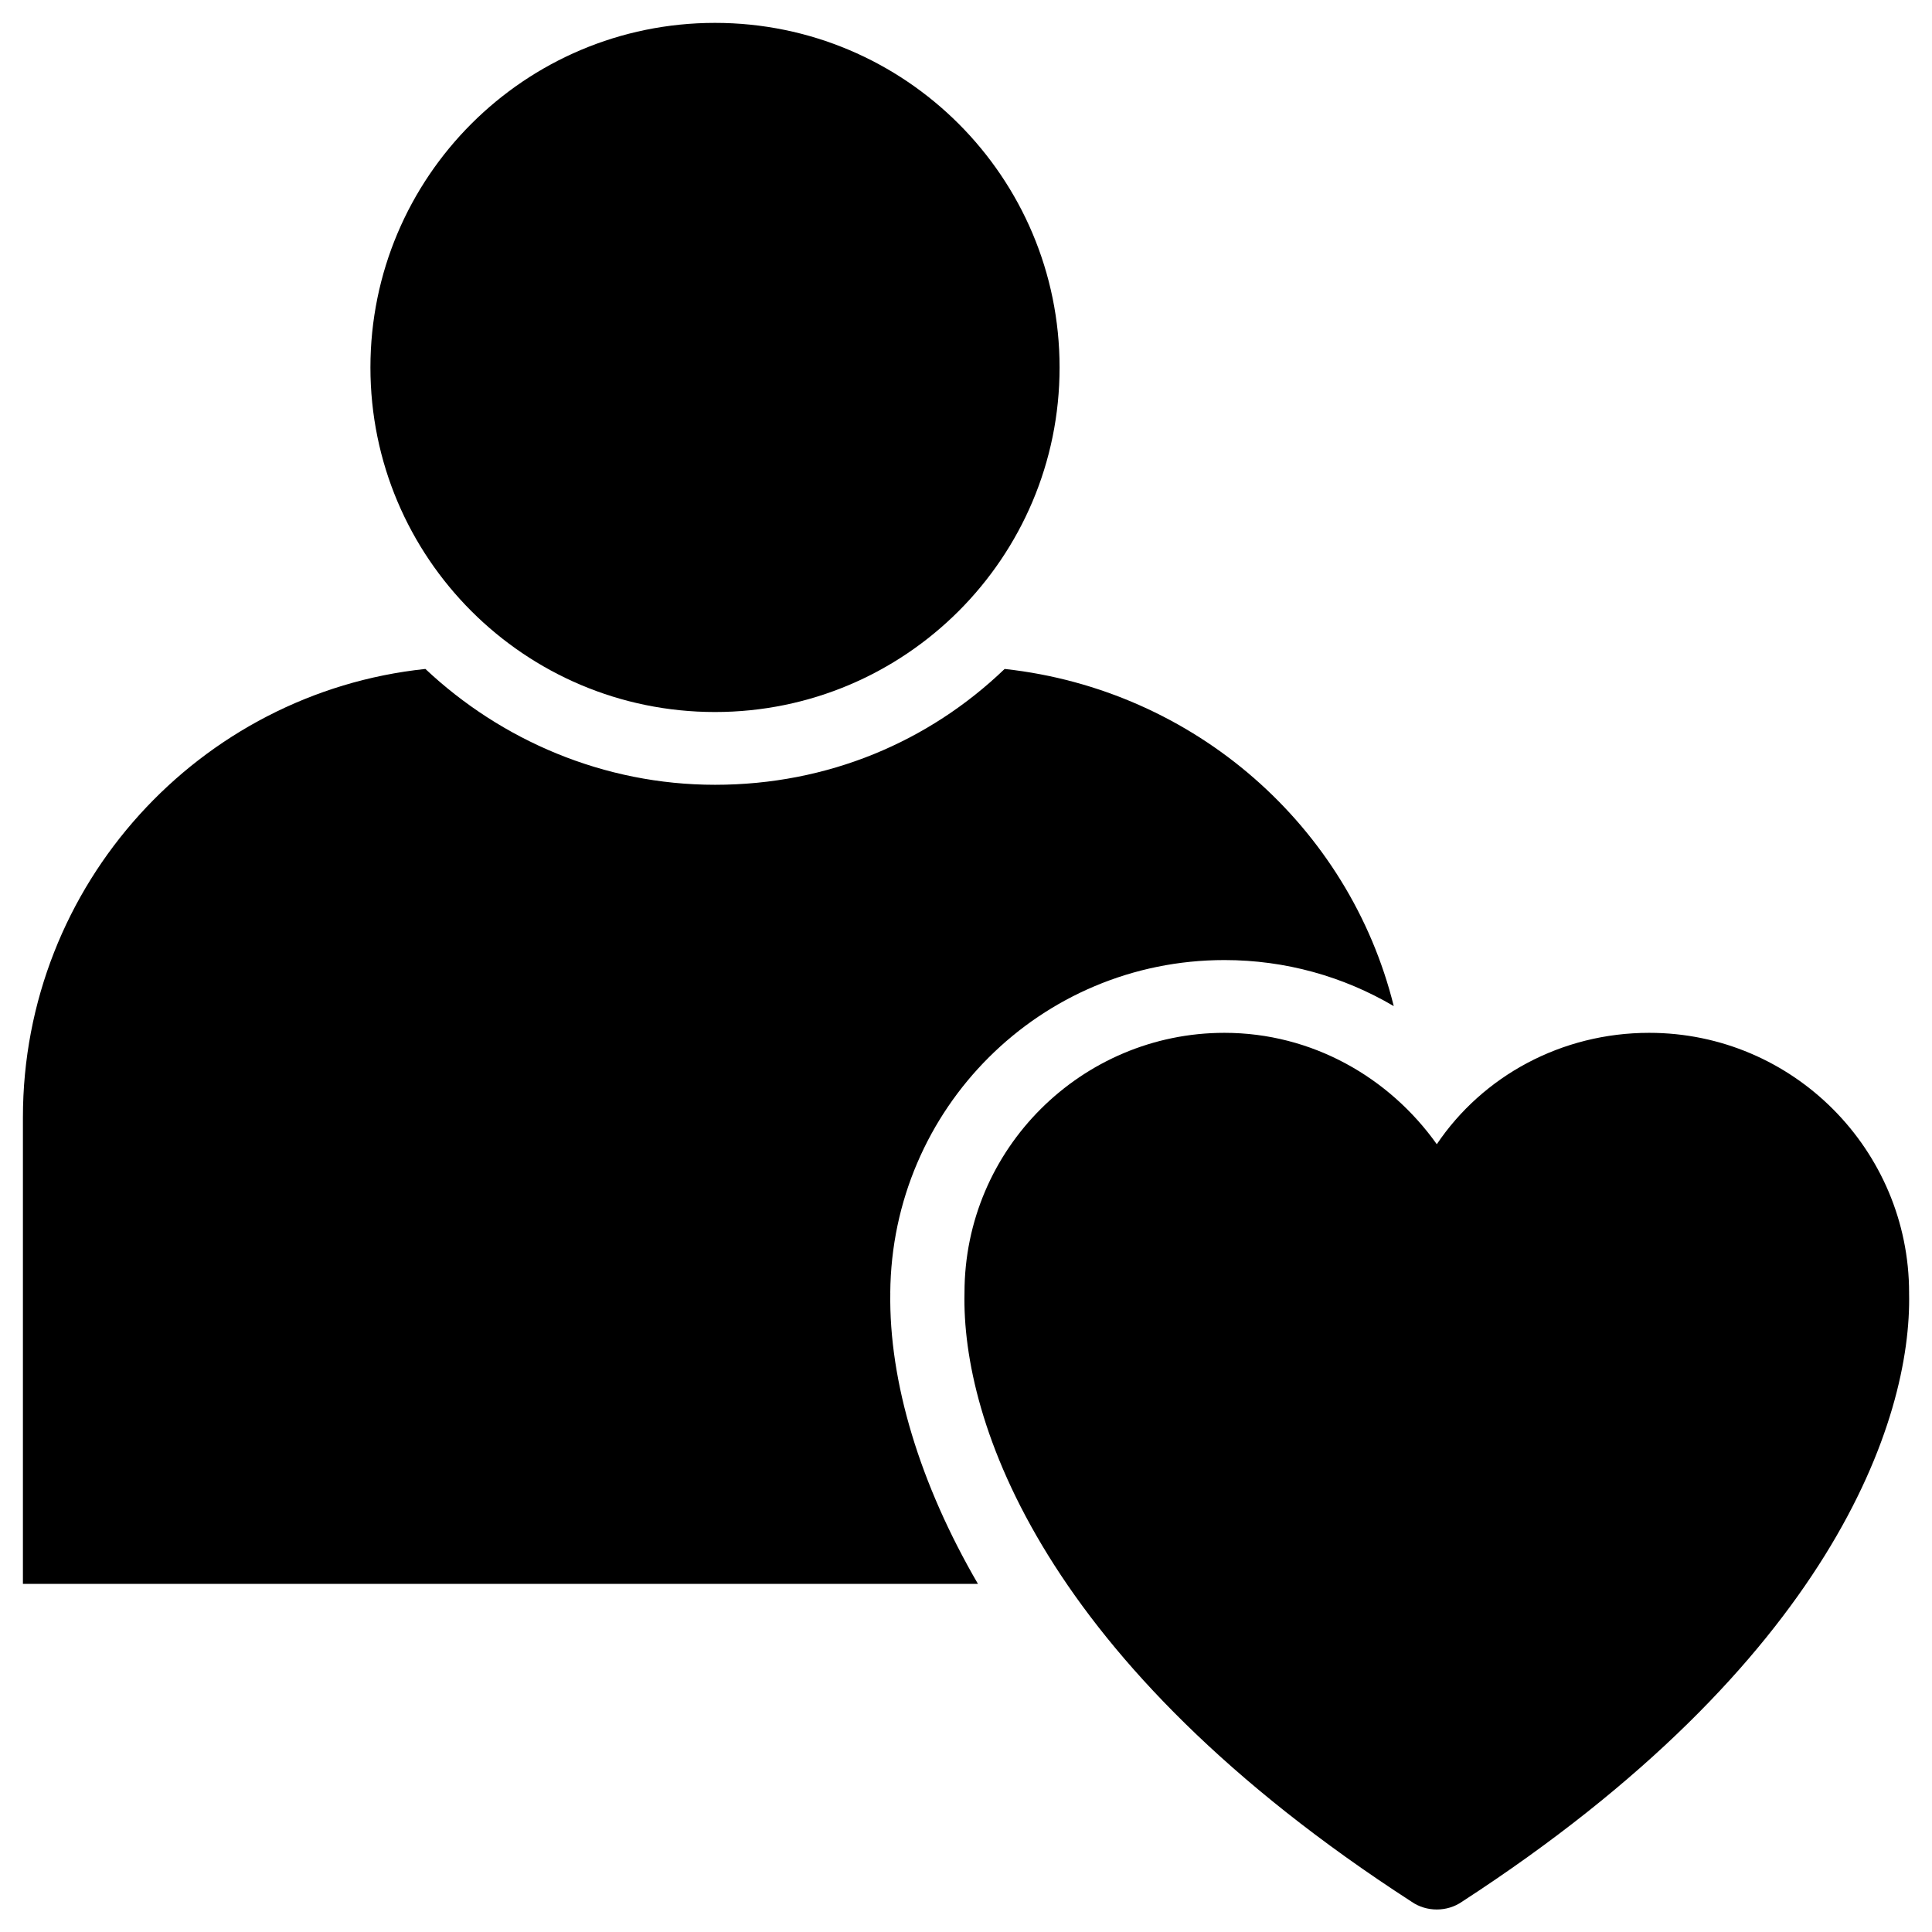
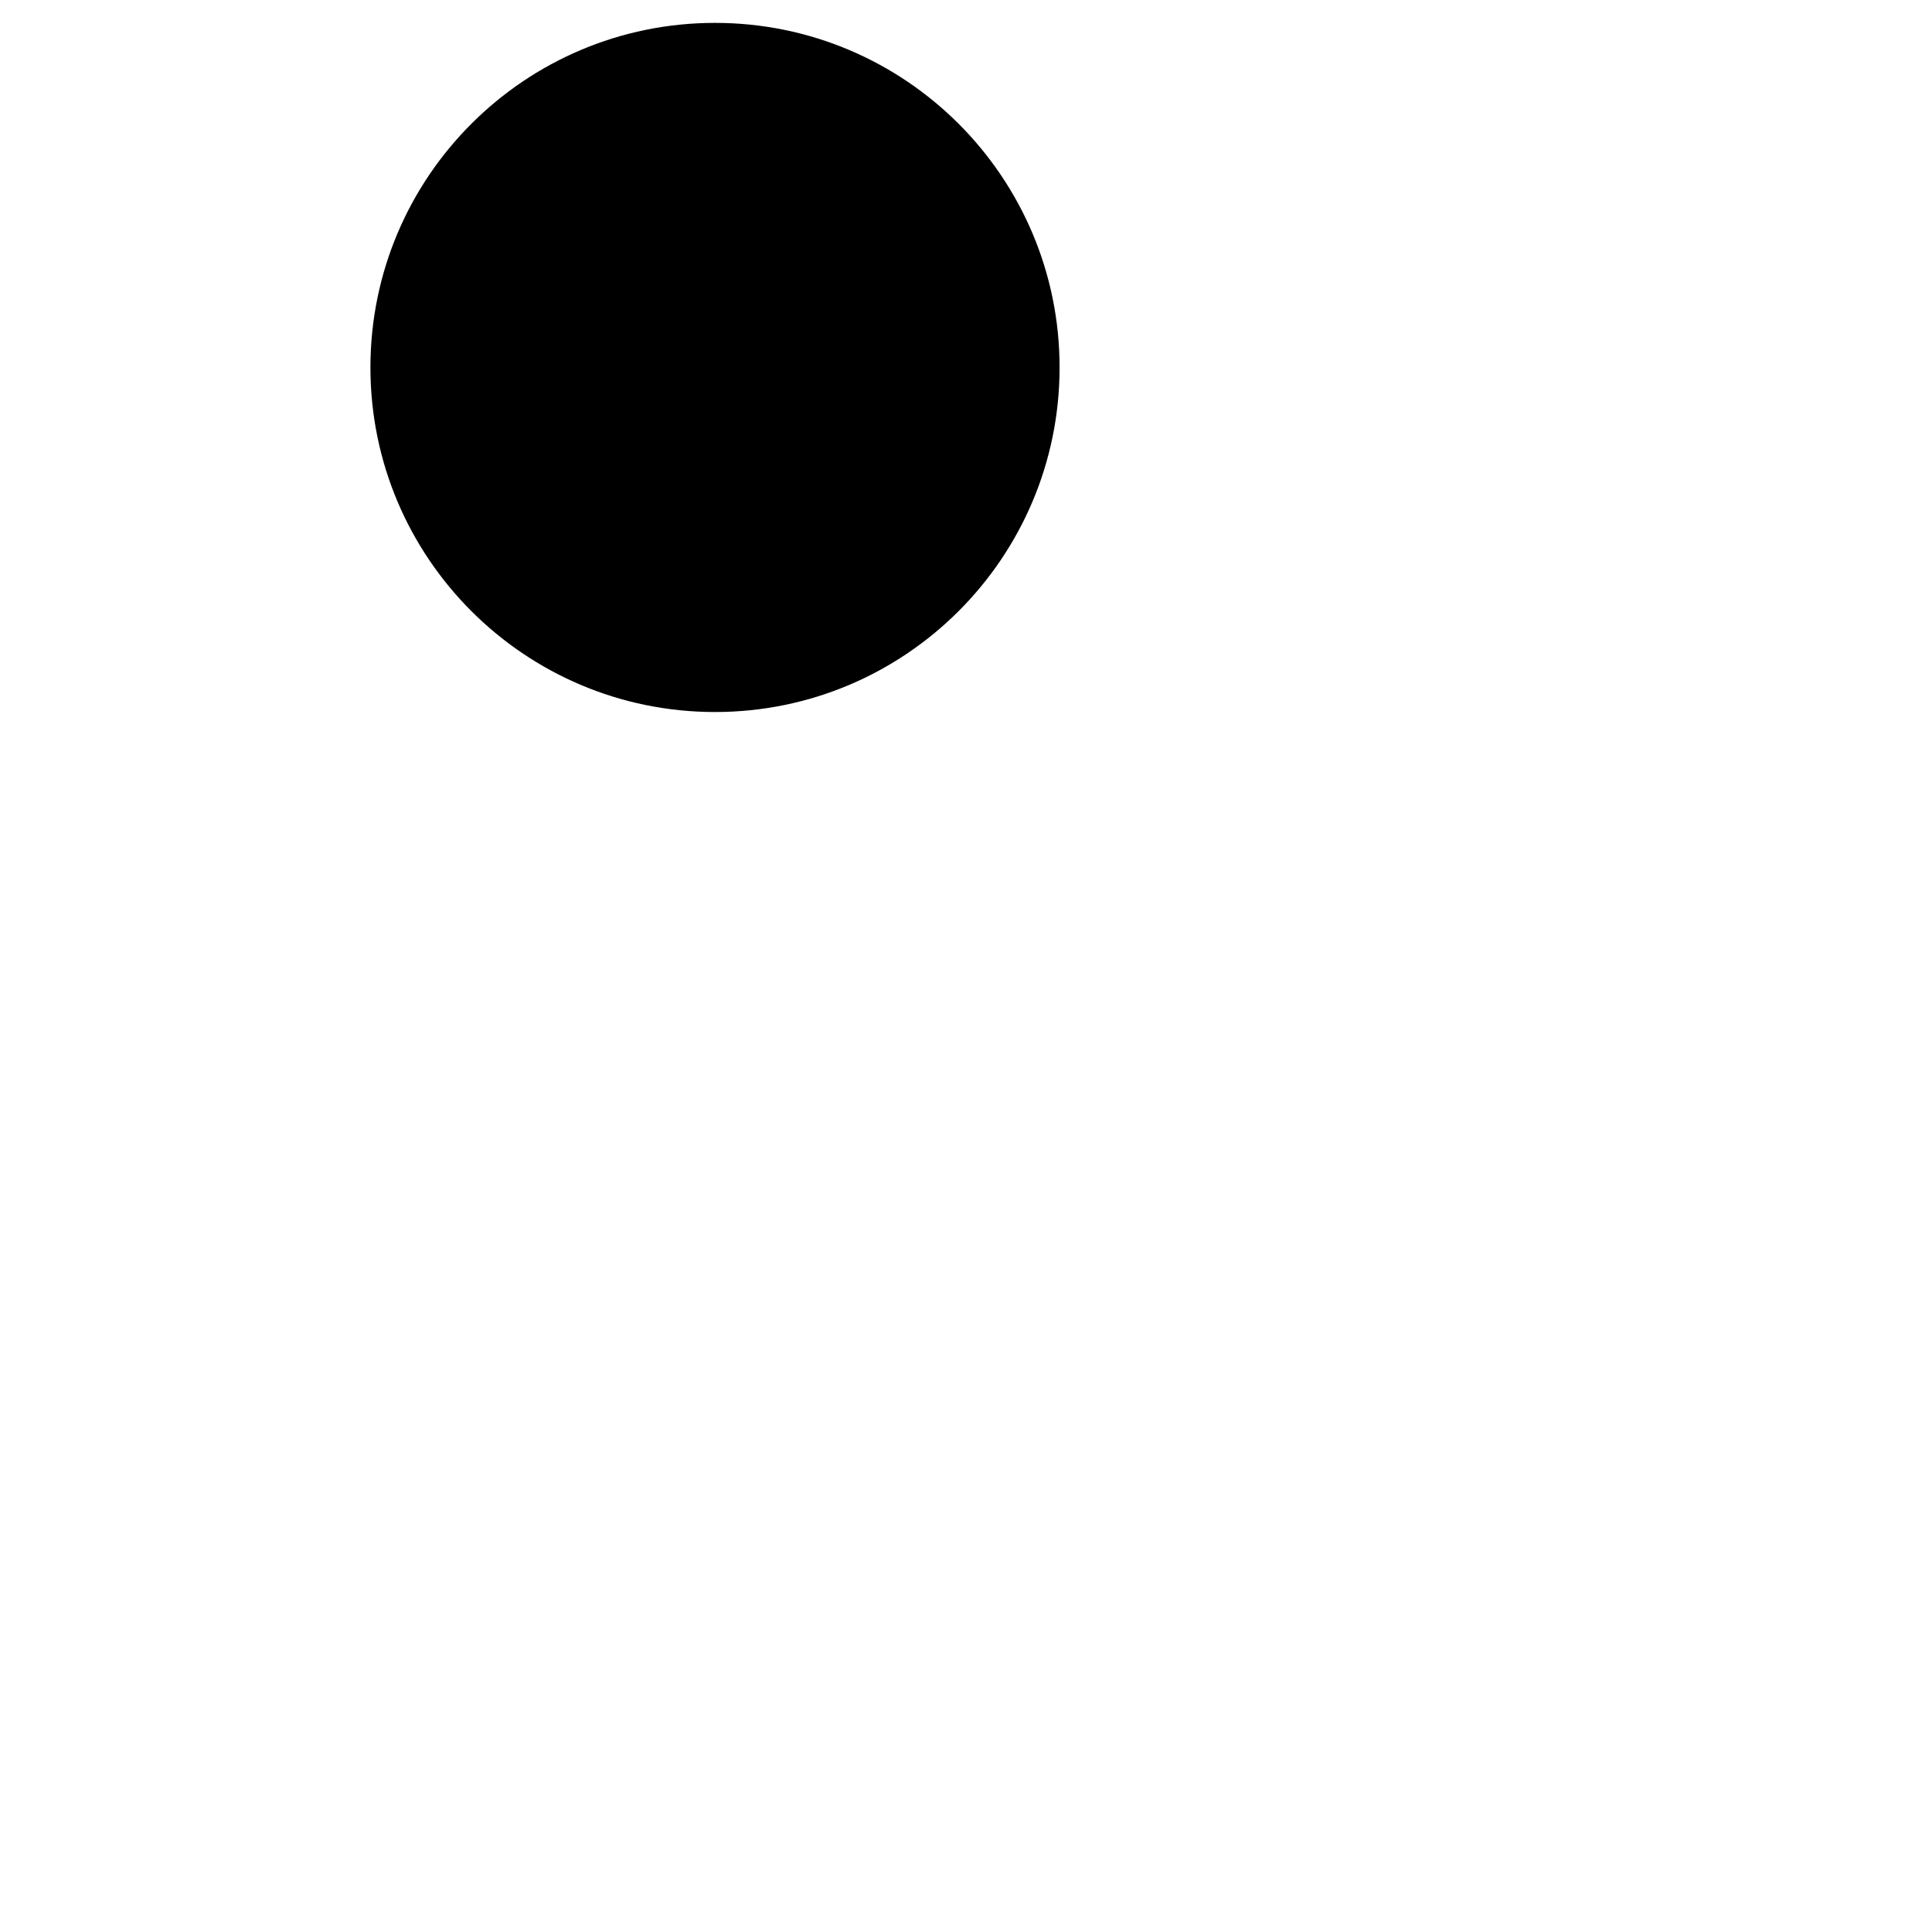
<svg xmlns="http://www.w3.org/2000/svg" fill="#000000" width="800px" height="800px" version="1.1" viewBox="144 144 512 512">
  <g>
    <path d="m424.8 241.38c0 50.43-40.887 91.312-91.316 91.312-50.434 0-91.316-40.883-91.316-91.312 0-50.434 40.883-91.316 91.316-91.316 50.43 0 91.316 40.883 91.316 91.316" />
-     <path d="m379.93 486.59c0.395-48.805 39.754-88.164 88.559-88.164 16.137 0 31.488 4.328 44.871 12.203-11.809-47.629-52.742-83.84-103.12-89.352-20.074 19.285-46.84 30.699-76.754 30.699-29.52 0-56.68-11.809-76.754-30.699-59.824 6.297-106.66 57.074-106.66 118.87v123.59h253.09c-15.352-26.367-23.617-53.527-23.223-77.145z" />
-     <path d="m649.93 486.59c0-37.785-30.699-68.879-68.879-68.879-23.223 0-44.082 11.414-56.285 29.52-12.594-17.711-33.062-29.52-56.285-29.52-37.785 0-68.879 30.699-68.879 68.879-0.789 33.852 20.469 98.008 118.47 161.38 3.938 2.754 9.445 2.754 13.383 0 97.613-63.367 119.26-127.52 118.47-161.38z" />
  </g>
</svg>